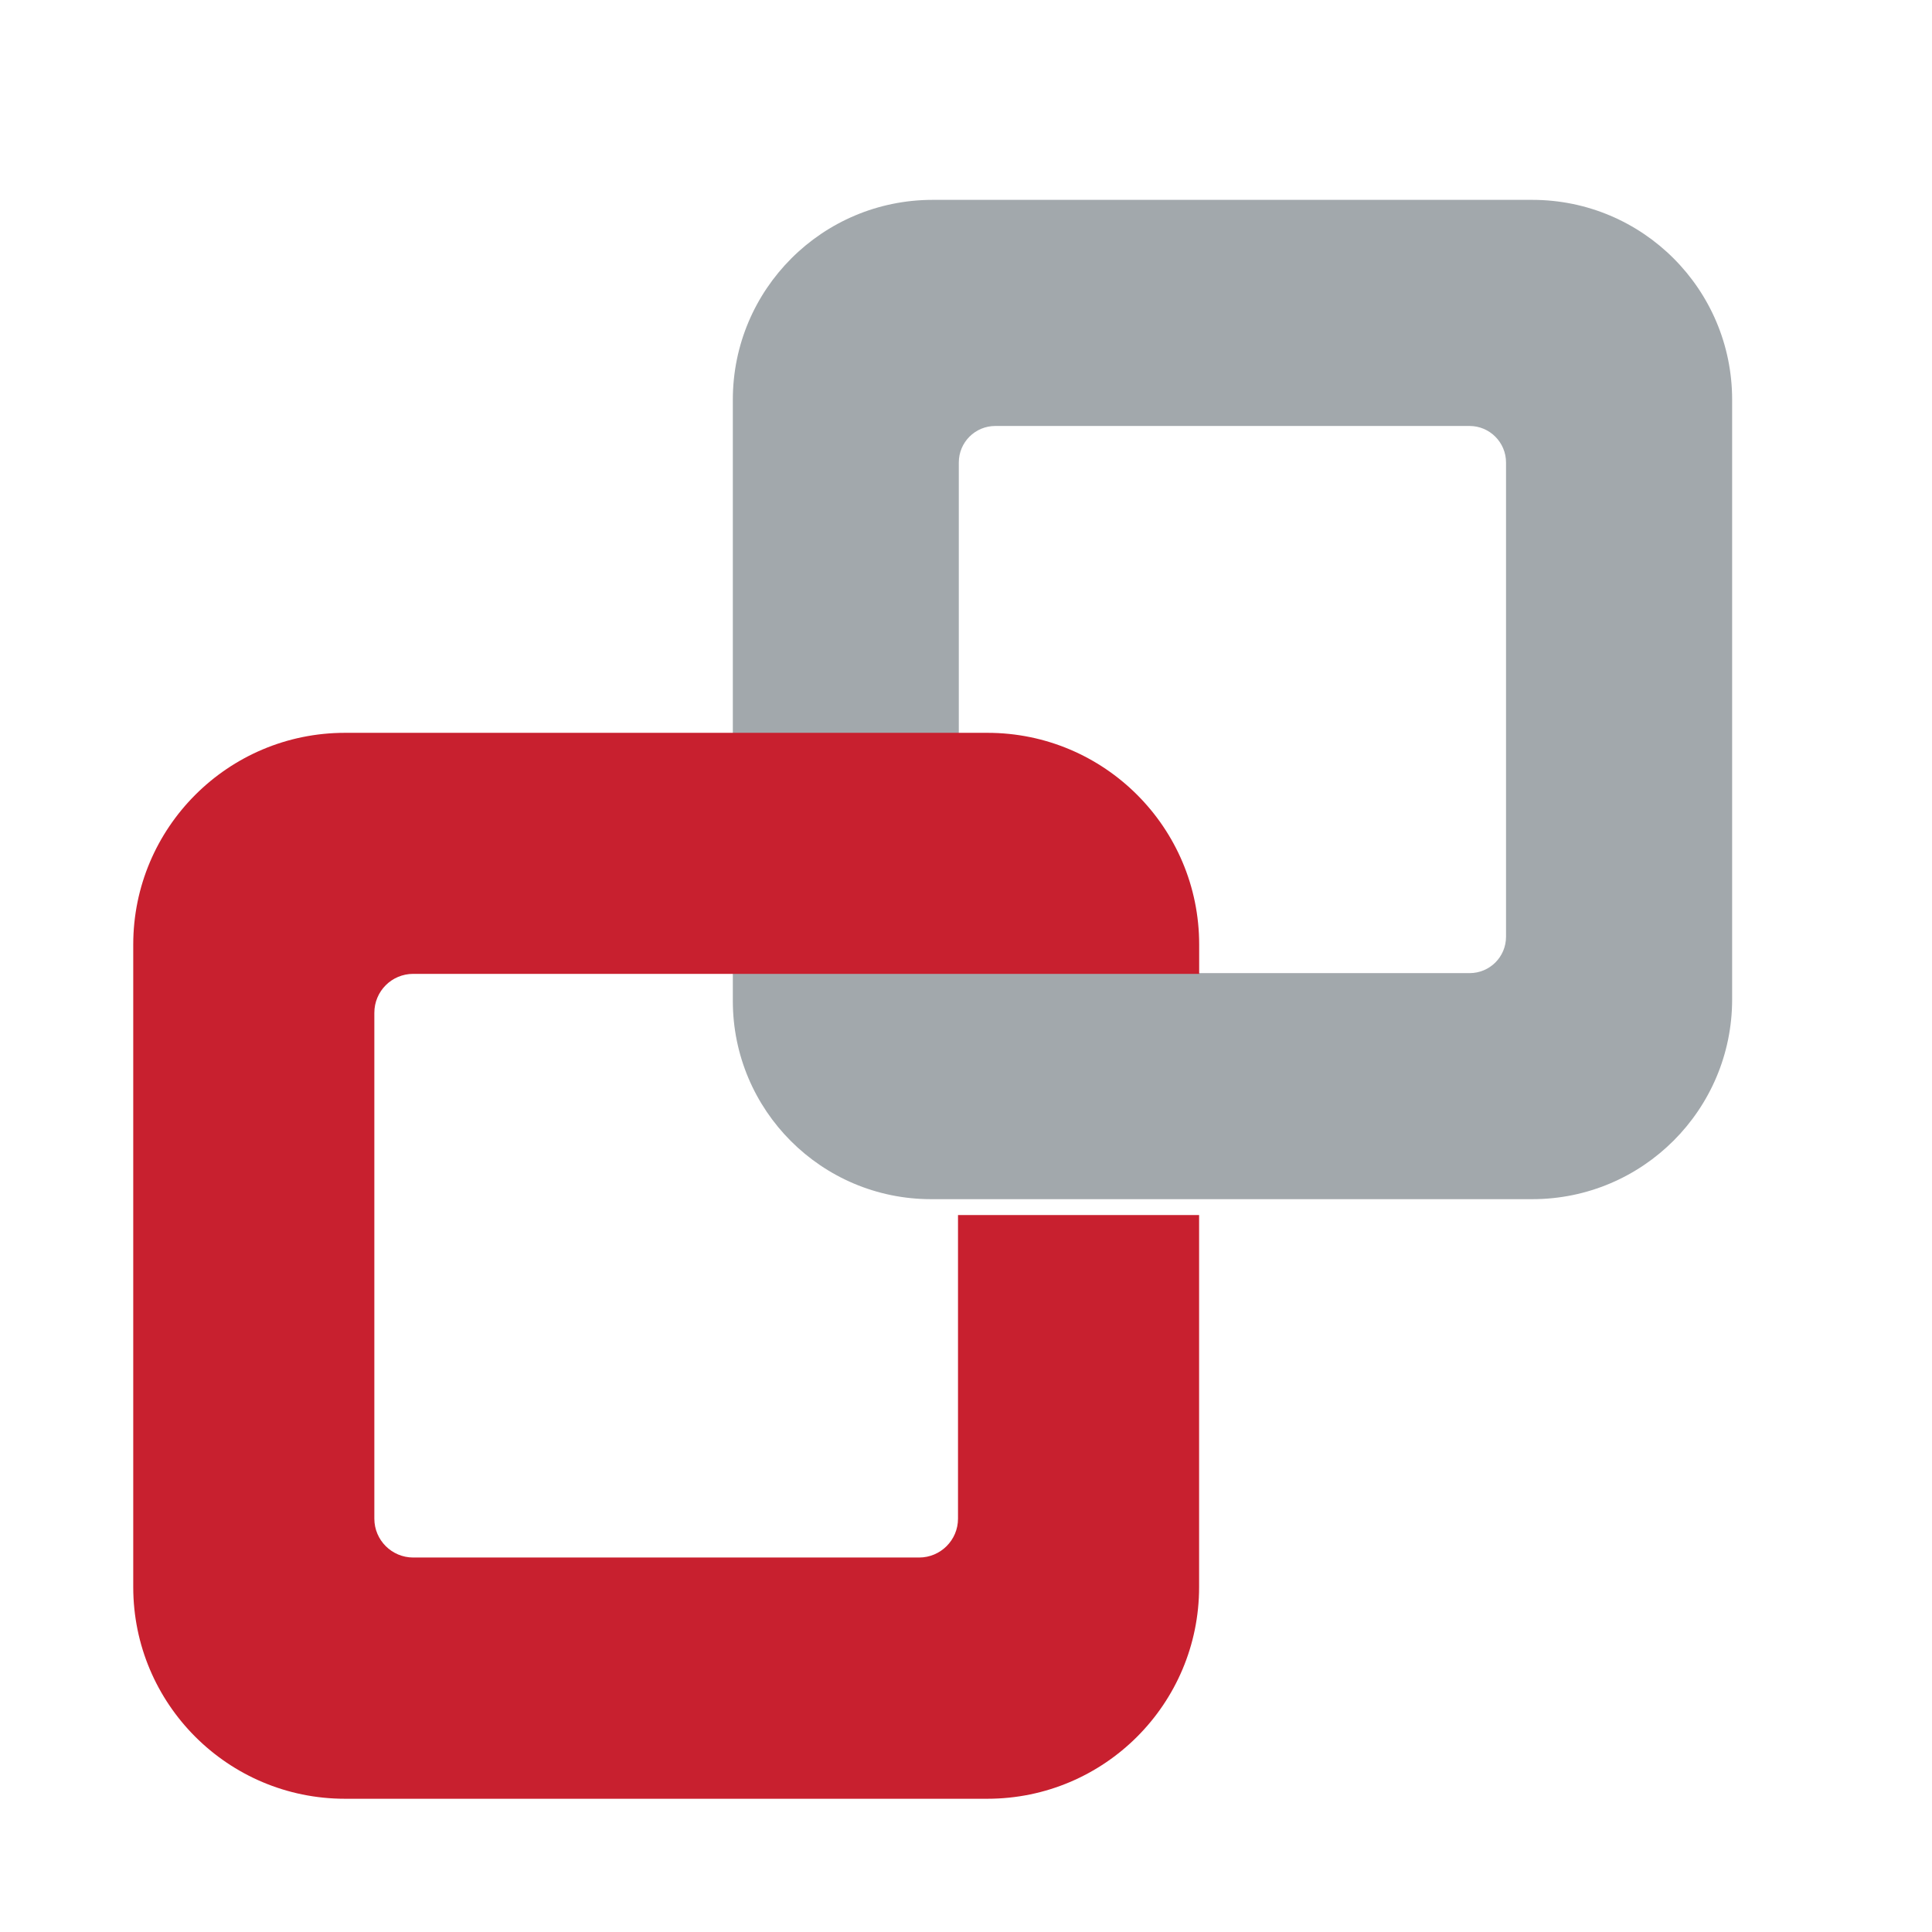
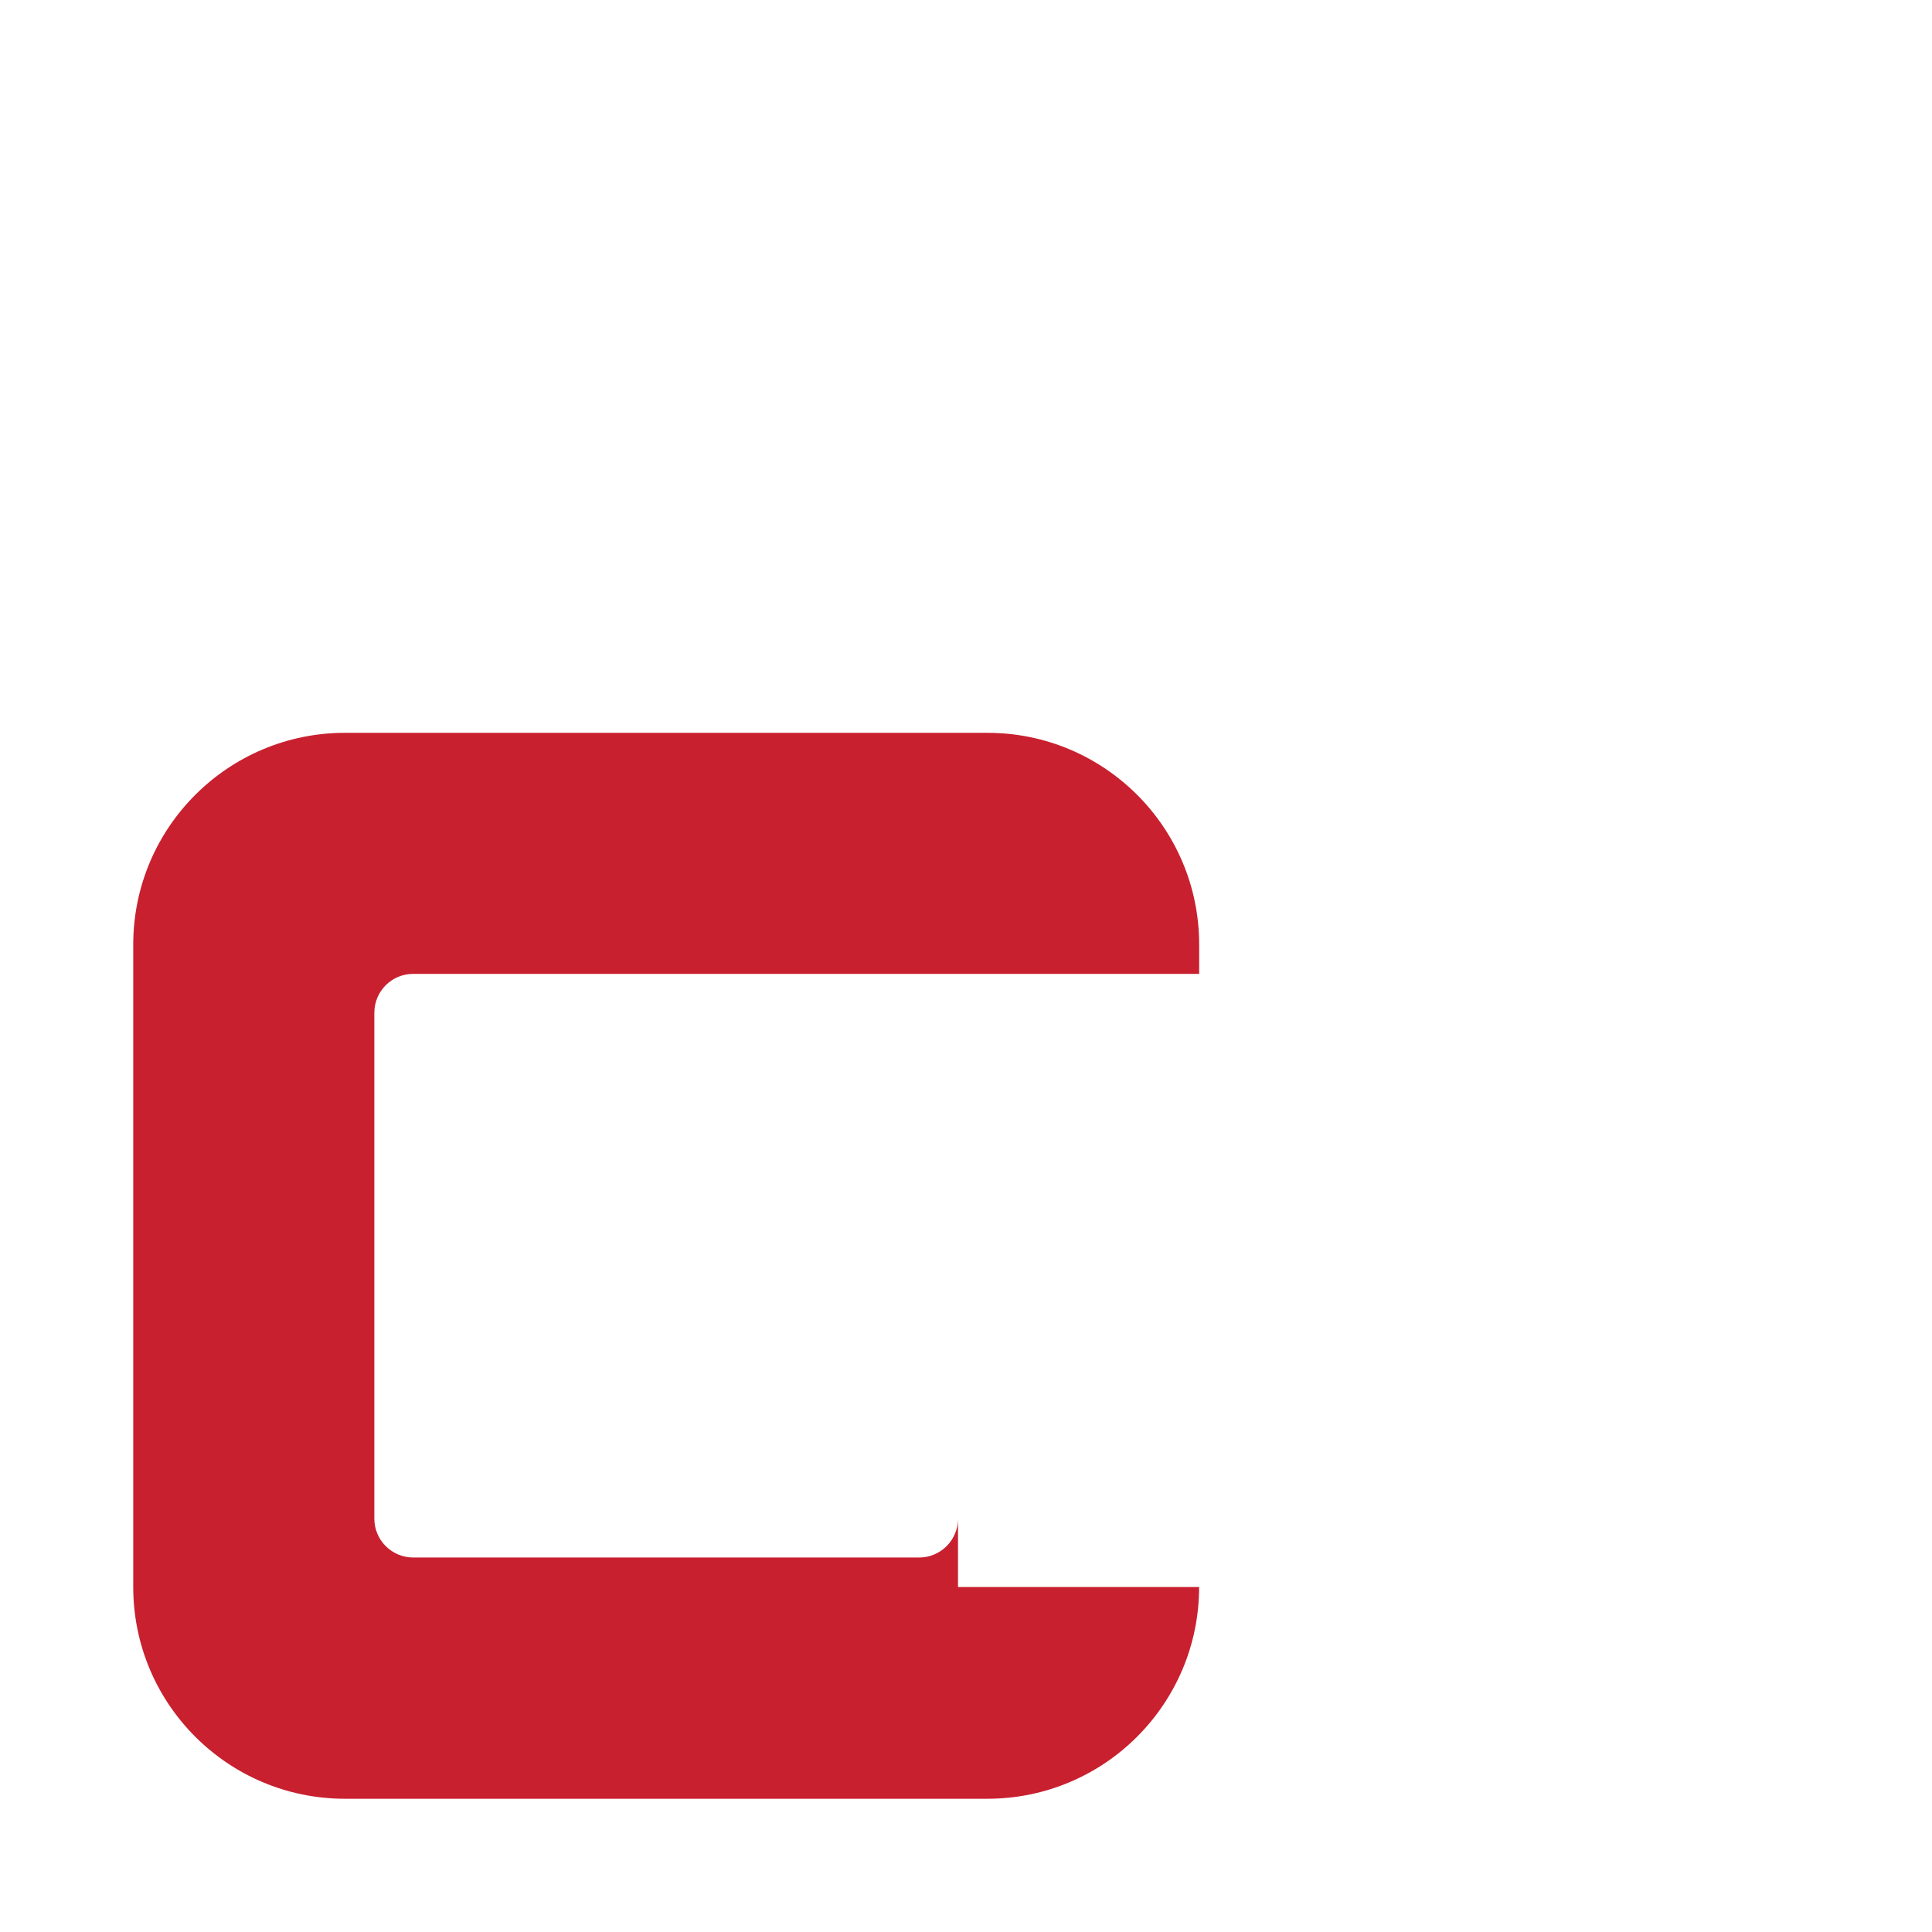
<svg xmlns="http://www.w3.org/2000/svg" width="29" height="29" viewBox="0 0 29 29" fill="none">
-   <path d="M23 3H14C12.343 3 11 4.343 11 6V11.215H14.392V6.942C14.392 6.639 14.637 6.394 14.94 6.394H22.059C22.36 6.394 22.606 6.64 22.606 6.942V14.061C22.606 14.363 22.362 14.607 22.059 14.607H11V15.024C11 16.667 12.332 18 13.976 18H23C24.657 18 26 16.657 26 15.001V6C26 4.343 24.657 3 23 3Z" fill="#A2A8AC" />
-   <path d="M14.38 18.237V22.796C14.38 23.118 14.118 23.379 13.796 23.379H6.203C5.881 23.379 5.619 23.118 5.619 22.796V15.203C5.619 14.879 5.879 14.618 6.203 14.618H18V14.178C18 12.423 16.577 11 14.822 11H5.178C3.423 11 2 12.424 2 14.178V23.822C2 25.577 3.423 27 5.178 27H14.82C16.576 27 17.999 25.577 17.999 23.822V18.238H14.38V18.237Z" fill="#C8202F" />
+   <path d="M14.38 18.237V22.796C14.38 23.118 14.118 23.379 13.796 23.379H6.203C5.881 23.379 5.619 23.118 5.619 22.796V15.203C5.619 14.879 5.879 14.618 6.203 14.618H18V14.178C18 12.423 16.577 11 14.822 11H5.178C3.423 11 2 12.424 2 14.178V23.822C2 25.577 3.423 27 5.178 27H14.82C16.576 27 17.999 25.577 17.999 23.822H14.38V18.237Z" fill="#C8202F" />
</svg>